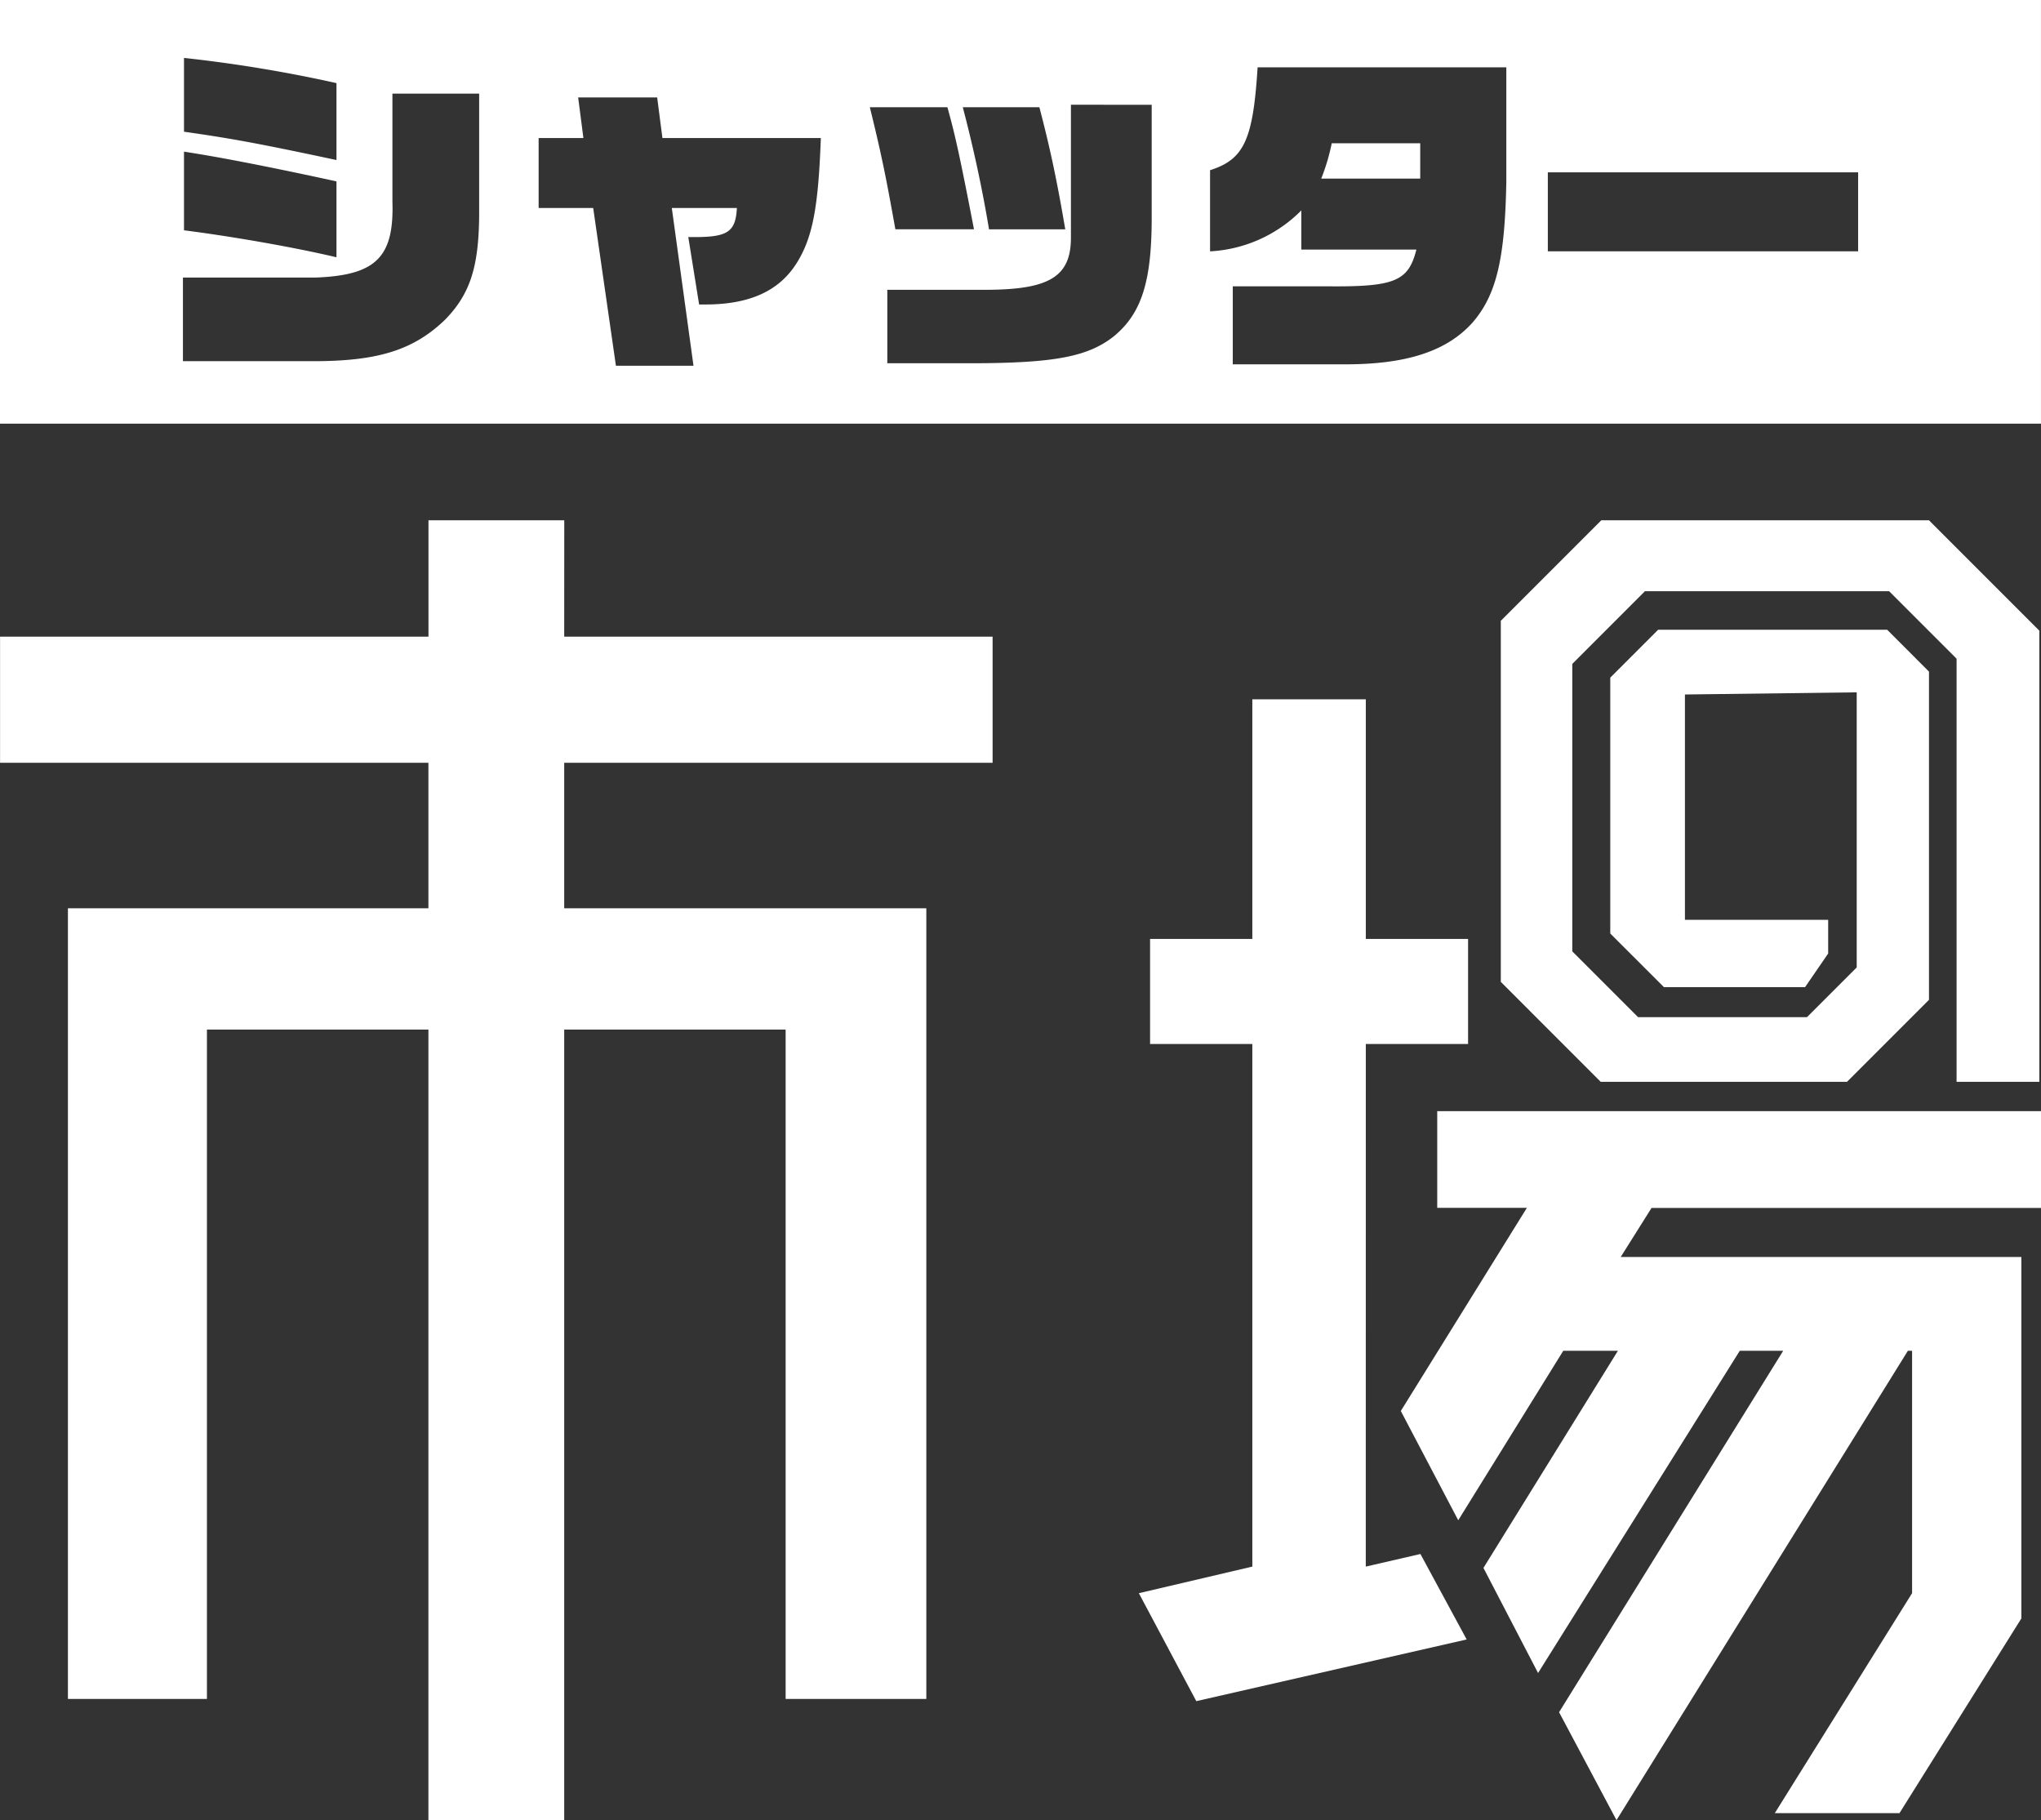
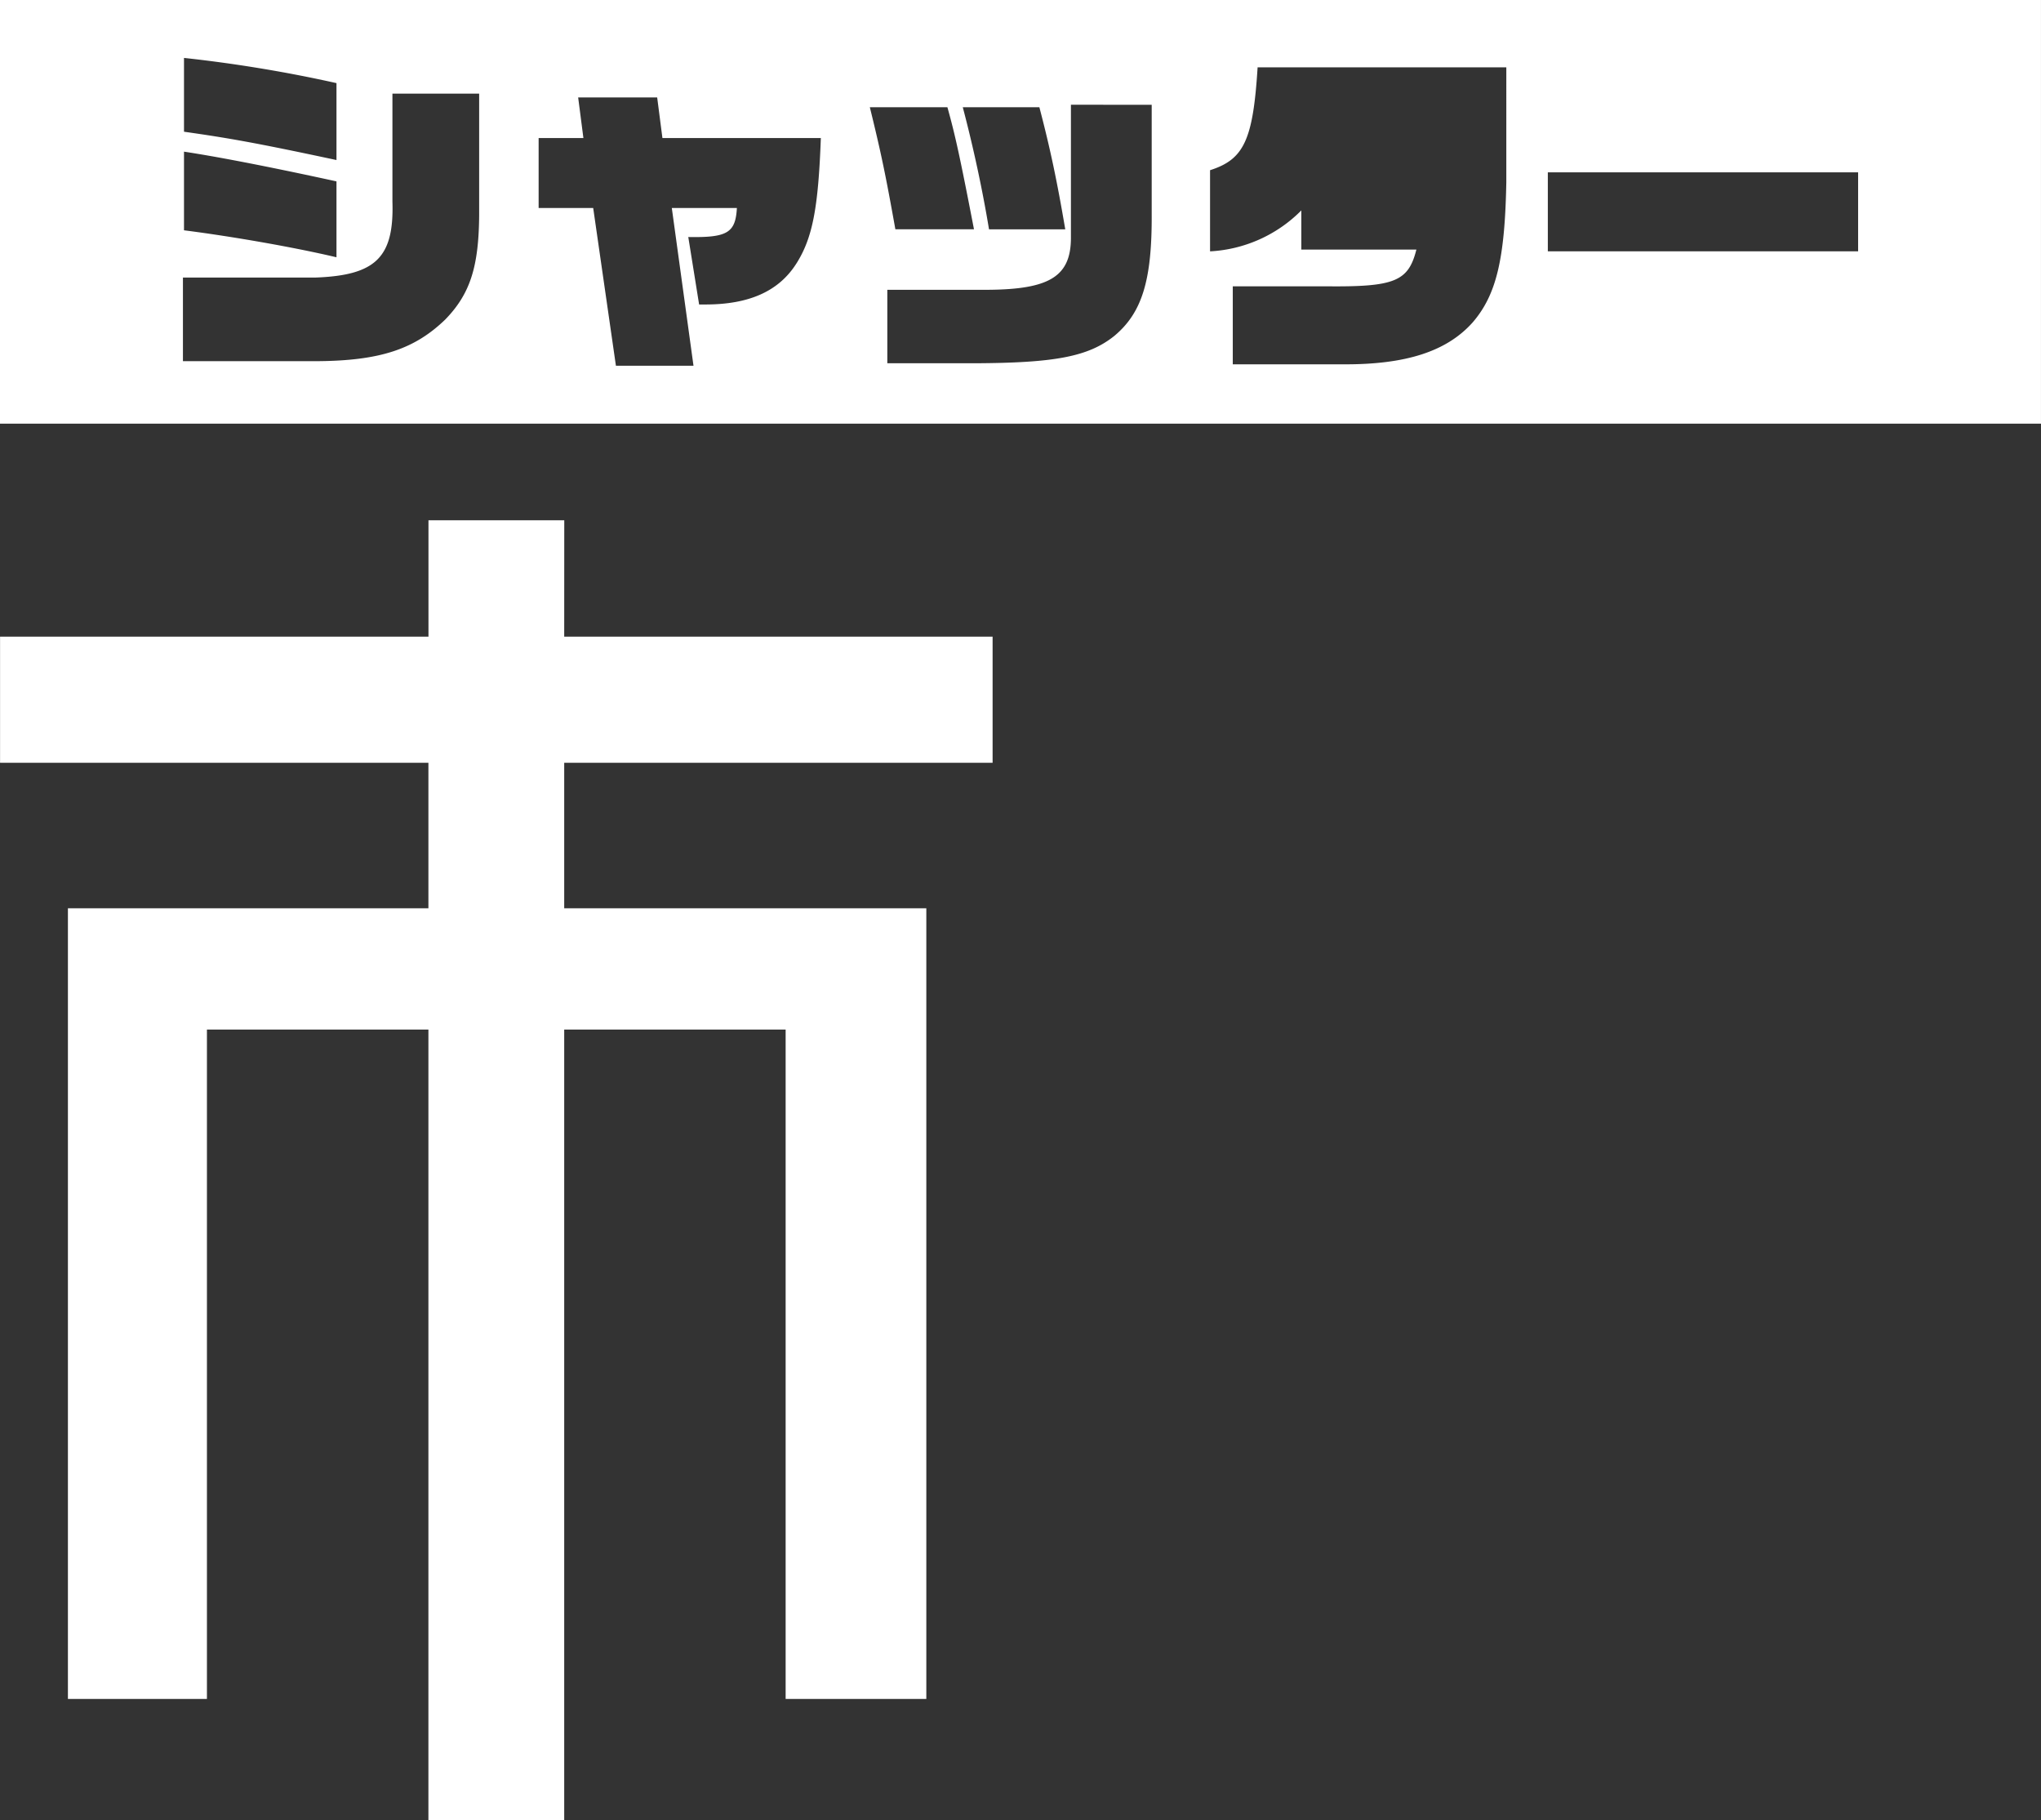
<svg xmlns="http://www.w3.org/2000/svg" width="105.901" height="94.432" viewBox="0 0 105.901 94.432">
  <rect x="0" y="0" width="105.901" height="94.432" fill="#333333" stroke="none" />
  <g id="Group_200" data-name="Group 200" transform="translate(-109.842 -10357.212)">
-     <path id="Path_67" data-name="Path 67" d="M180.708,10438.487l2.835-.654,2.4,4.434-14.029,3.2-2.98-5.6,5.888-1.381v-27.112h-5.306v-5.451h5.306v-12.43h5.888v12.43h5.306v5.451h-5.306Z" fill="#fff" />
-     <path id="Path_68" data-name="Path 68" d="M215.743,10419.879H195.536l-1.6,2.544h20.788v18.754l-6.324,10.1h-6.469l7.123-11.412v-12.574h-.218l-15.119,24.35-2.98-5.6,11.63-18.752h-2.253l-10.467,16.718-2.834-5.452,6.978-11.266h-2.835l-5.451,8.794-2.98-5.669,6.542-10.54h-4.652v-5.016h31.328Z" fill="#fff" />
-     <path id="Path_69" data-name="Path 69" d="M197.268,10393.242v11.69H204.7v1.748l-1.2,1.747h-7.32l-2.786-2.785v-13.274l2.485-2.485h11.881l2.171,2.172v17.029l-4.254,4.254H192.9l-5.186-5.187v-18.732l5.215-5.216h17l5.728,5.729v23.406h-4.294v-21.953l-3.5-3.5H195.192l-3.769,3.77v14.913l3.414,3.414H203.6l2.581-2.581v-14.271Z" fill="#fff" />
    <g id="Group_199" data-name="Group 199">
-       <path id="Path_70" data-name="Path 70" d="M183.533,10364.645h-4.591a10.8,10.8,0,0,1-.545,1.833h5.136Z" fill="#fff" />
      <path id="Path_71" data-name="Path 71" d="M109.842,10357.213v21.979h105.9v-21.979Zm53.93,5.563c.581,2.214.926,3.884,1.343,6.333h-3.956c-.326-1.979-.8-4.21-1.361-6.333Zm-44.383-2.559a72.086,72.086,0,0,1,7.912,1.307v3.991c-4.156-.889-5.608-1.143-7.912-1.469Zm0,4.863c1.561.236,4.083.707,7.912,1.542v3.938c-2.051-.489-5.317-1.07-7.912-1.4Zm15.315,3.284c-.018,2.7-.471,4.1-1.76,5.426-1.6,1.543-3.393,2.141-6.677,2.16h-6.933v-4.337h6.841c3.158-.109,4.12-1.035,4.029-3.938v-5.606h4.5Zm16.458,2.522c-.907,1.434-2.45,2.123-4.718,2.123h-.327l-.562-3.5c2.032.036,2.45-.218,2.522-1.507H144.7l1.125,8.184H141.8l-1.179-8.184h-2.831v-3.629h2.323l-.272-2.105h4.1l.272,2.105h8.22C152.3,10368.021,152,10369.563,151.162,10370.888Zm7.838-8.111c.4,1.434.635,2.485,1.379,6.333H156.3c-.49-2.74-.726-3.9-1.325-6.333Zm10.6,5.553c.018,3.448-.508,5.117-1.942,6.314-1.342,1.071-3.066,1.4-7.276,1.416h-4.5v-3.811h5.19c3.267-.018,4.356-.708,4.337-2.759v-6.841H169.6Zm18.4-1.669c-.073,3.974-.509,5.843-1.742,7.275-1.343,1.508-3.467,2.2-6.751,2.179h-5.7v-4.047h4.863c3.539.035,4.247-.254,4.664-1.905h-5.97v-2.033a7.2,7.2,0,0,1-4.736,2.124v-4.21c1.76-.562,2.232-1.561,2.467-5.336H188Zm18.254,3.593h-16.1v-4.1h16.1Z" fill="#fff" />
    </g>
    <path id="Path_72" data-name="Path 72" d="M139.117,10390.243h22.228v6.542h-51.5v-6.542h22.229v-6.039h7.046Zm0,4.243v9.848h18.789v41.018h-7.3v-34.726H139.117v41.017h-7.046v-41.017H120.579v34.726h-7.213v-41.018h18.705V10392.5Z" fill="#fff" />
  </g>
</svg>